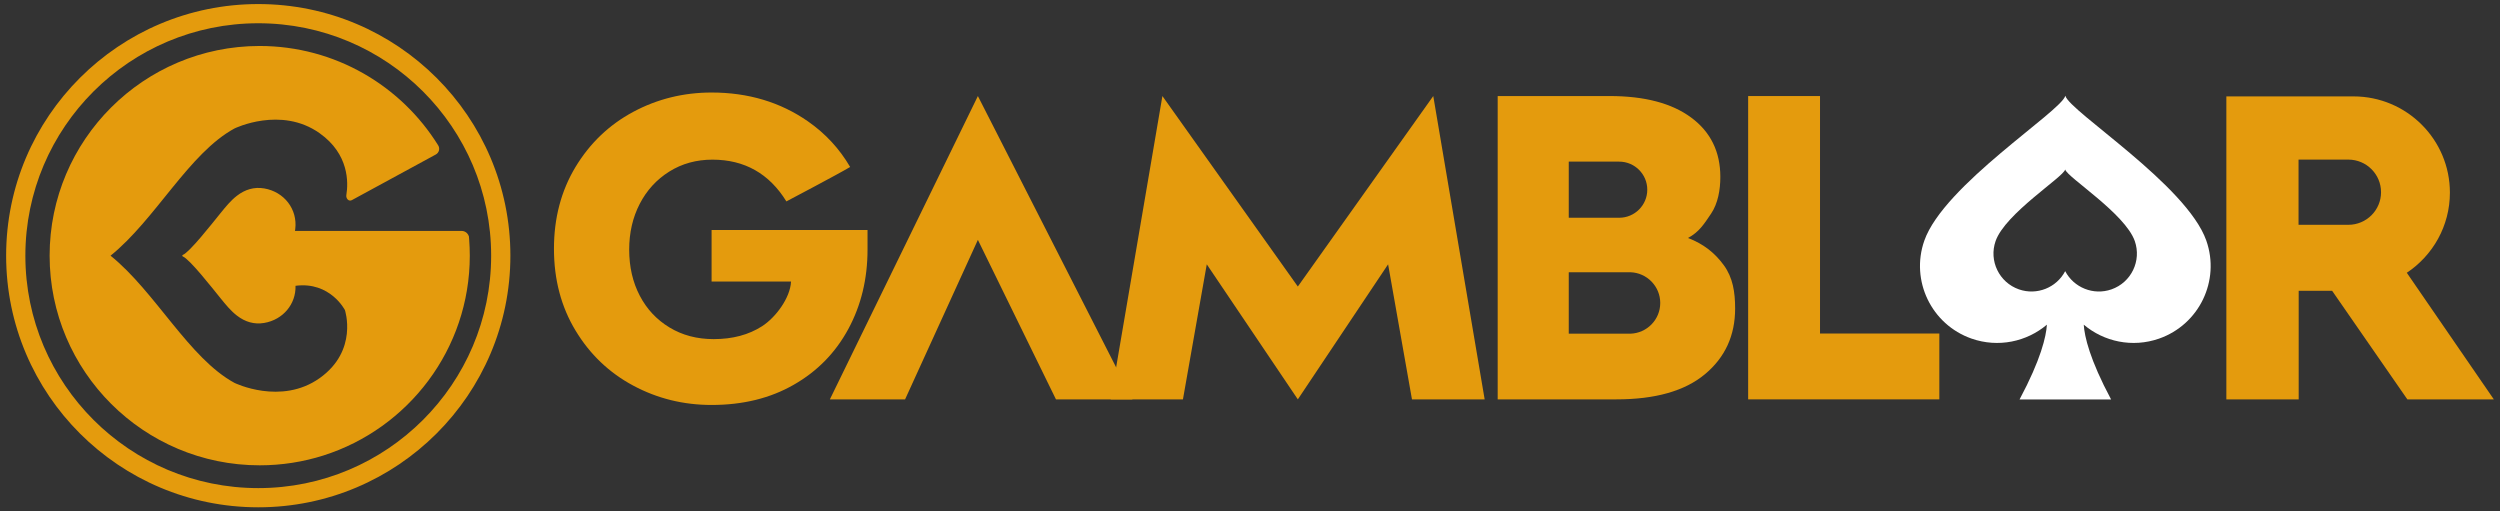
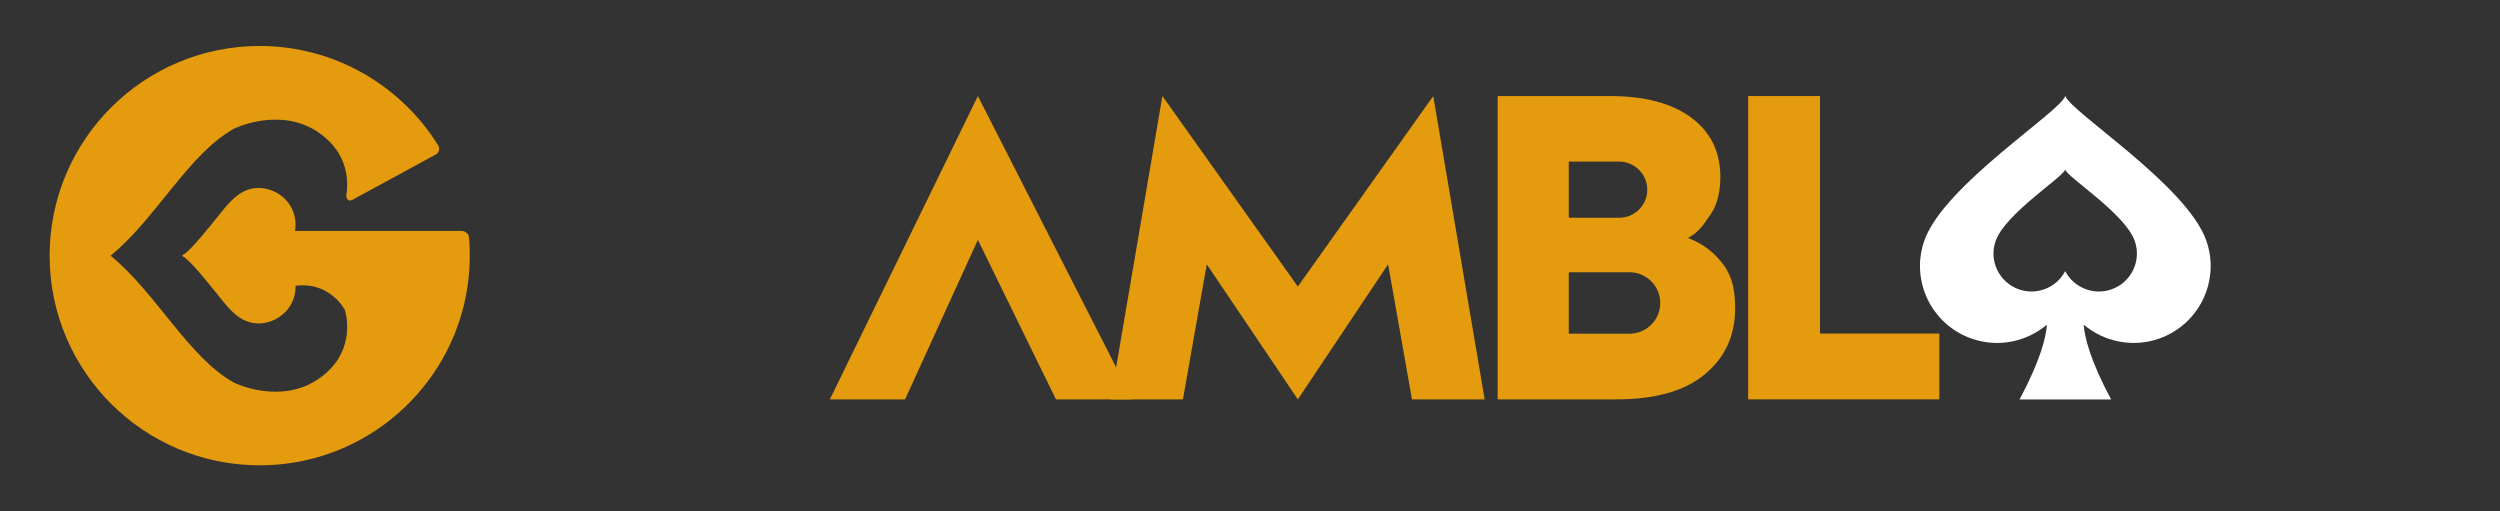
<svg xmlns="http://www.w3.org/2000/svg" width="308" height="63" viewBox="0 0 308 63" fill="none">
  <rect x="0" y="0" width="308" height="63" fill="#333333" stroke="none" />
  <path fill-rule="evenodd" clip-rule="evenodd" d="M31.971 5.665C31.979 5.665 31.987 5.665 31.995 5.665C41.28 5.674 49.426 10.571 53.988 17.914C54.103 18.101 54.136 18.327 54.08 18.539C54.023 18.751 53.882 18.931 53.689 19.036C51.425 20.267 44.613 23.97 43.346 24.658C43.168 24.755 42.946 24.713 42.816 24.558C42.816 24.558 42.816 24.558 42.816 24.558C42.69 24.407 42.637 24.209 42.672 24.016C42.922 22.48 43.003 18.992 39.388 16.419C34.618 13.025 28.894 15.825 28.894 15.825C23.285 18.864 19.147 27.047 13.62 31.5C19.147 35.953 23.285 44.136 28.894 47.174C28.894 47.174 34.618 49.975 39.388 46.581C44.157 43.187 42.494 38.203 42.494 38.203C42.494 38.203 40.692 34.657 36.408 35.209C36.474 37.452 34.885 39.386 32.554 39.786C31.302 40.001 30.185 39.647 29.202 38.891C28.407 38.28 27.79 37.505 27.167 36.739C26.073 35.392 23.386 31.952 22.519 31.591C22.482 31.576 22.458 31.54 22.458 31.5C22.458 31.46 22.482 31.424 22.519 31.409C23.386 31.048 26.073 27.608 27.167 26.261C27.79 25.495 28.407 24.72 29.202 24.109C30.185 23.354 31.302 22.999 32.554 23.214C35.034 23.64 36.673 25.801 36.375 28.223C36.365 28.299 36.354 28.374 36.342 28.448H56.865C57.12 28.448 57.364 28.551 57.541 28.734C57.65 28.846 57.729 28.984 57.771 29.132C57.782 29.256 57.793 29.381 57.802 29.505C57.852 30.162 57.878 30.826 57.878 31.496C57.878 43.021 50.298 52.794 39.846 56.115C37.37 56.902 34.732 57.327 31.995 57.327C17.711 57.327 6.113 45.752 6.113 31.496C6.113 17.248 17.697 5.679 31.971 5.665Z" fill="#E49B0D" />
-   <path fill-rule="evenodd" clip-rule="evenodd" d="M31.818 0.5C48.961 0.5 62.88 14.391 62.88 31.5C62.88 48.609 48.961 62.5 31.818 62.5C14.674 62.5 0.756 48.609 0.756 31.5C0.756 14.391 14.674 0.5 31.818 0.5ZM31.818 2.865C15.982 2.865 3.125 15.696 3.125 31.5C3.125 47.304 15.982 60.135 31.818 60.135C47.654 60.135 60.51 47.304 60.51 31.5C60.51 15.696 47.654 2.865 31.818 2.865Z" fill="#E49B0D" />
-   <path d="M87.668 28.333H106.88V30.751C106.88 34.356 106.09 37.622 104.511 40.539C102.931 43.455 100.693 45.745 97.795 47.399C94.897 49.064 91.521 49.891 87.668 49.891C84.198 49.891 80.978 49.096 78.011 47.505C75.043 45.915 72.674 43.656 70.903 40.719C69.133 37.792 68.248 34.431 68.248 30.645C68.248 26.87 69.133 23.508 70.903 20.571C72.674 17.644 75.043 15.375 78.011 13.784C80.978 12.194 84.198 11.399 87.668 11.399C92.181 11.399 96.138 12.586 99.539 14.951C101.698 16.456 103.431 18.334 104.737 20.571C103.409 21.377 96.883 24.813 96.883 24.813C94.767 21.387 91.729 19.669 87.772 19.669C85.794 19.669 84.024 20.157 82.462 21.133C80.9 22.109 79.685 23.434 78.817 25.11C77.95 26.785 77.516 28.673 77.516 30.751C77.516 32.872 77.95 34.77 78.817 36.424C79.685 38.089 80.908 39.393 82.488 40.347C84.067 41.302 85.881 41.779 87.928 41.779C90.254 41.779 92.241 41.249 93.89 40.189C95.538 39.128 97.356 36.732 97.456 34.685H87.668V28.333Z" fill="#E49B0D" />
  <path d="M139.518 49.202H130.094L120.475 29.552L111.507 49.202H102.24L120.475 11.833L139.518 49.202Z" fill="#E49B0D" />
  <path d="M176.578 11.833L182.91 49.202H173.955L171.014 32.564L159.893 49.202L148.675 32.564L145.738 49.202H136.835L143.208 11.833L159.893 35.3L176.578 11.833Z" fill="#E49B0D" />
  <path fill-rule="evenodd" clip-rule="evenodd" d="M207.96 29.319C209.903 30.061 211.293 31.185 212.386 32.691C213.48 34.197 213.768 35.968 213.768 38.014C213.768 41.344 212.527 44.038 210.045 46.106C207.563 48.173 203.927 49.202 199.138 49.202H184.515V11.833H198.306C202.61 11.833 205.959 12.713 208.354 14.484C210.749 16.255 211.946 18.694 211.946 21.801C211.946 23.391 211.651 25.067 210.801 26.329C209.95 27.58 209.349 28.577 207.96 29.319ZM199.483 26.827C201.393 26.827 202.945 25.279 202.945 23.37C202.945 21.461 201.393 19.913 199.483 19.913H193.271V26.827H199.483ZM200.86 41.111C202.902 41.047 204.542 39.383 204.542 37.325C204.542 35.279 202.902 33.603 200.86 33.54H193.271V41.111H200.86Z" fill="#E49B0D" />
  <path d="M238.926 49.202H215.373V11.833H224.226V41.09H238.926V49.202Z" fill="#E49B0D" />
-   <path fill-rule="evenodd" clip-rule="evenodd" d="M296.518 33.605L307.244 49.208H296.589L287.32 35.829H283.198V49.208H274.287V11.876H289.95C296.506 11.876 301.828 17.188 301.828 23.73C301.828 27.849 299.716 31.48 296.518 33.605ZM289.319 27.696C291.541 27.696 293.345 25.896 293.345 23.679C293.345 21.463 291.541 19.663 289.319 19.663V19.66H283.18V27.696H289.319Z" fill="#E49B0D" />
  <path fill-rule="evenodd" clip-rule="evenodd" d="M252.178 39.999C249.694 42.098 246.192 42.867 242.902 41.718C237.957 39.992 235.346 34.583 237.076 29.648C239.48 22.792 253.948 13.715 254.444 11.806C254.446 11.8 254.447 11.794 254.448 11.787C254.449 11.794 254.451 11.8 254.453 11.806C254.948 13.715 269.415 22.793 271.819 29.647C273.55 34.583 270.94 39.992 265.994 41.718C262.703 42.868 259.202 42.098 256.718 39.999C256.81 41.458 257.449 44.275 260.087 49.213L248.809 49.214C251.446 44.275 252.086 41.458 252.178 39.999ZM254.431 33.405C255.49 35.431 257.908 36.427 260.13 35.651C262.57 34.798 263.858 32.13 263.004 29.695C261.819 26.311 254.678 21.832 254.434 20.889C254.433 20.886 254.432 20.883 254.431 20.88C254.431 20.884 254.43 20.887 254.429 20.889C254.185 21.831 247.045 26.312 245.859 29.694C245.006 32.129 246.293 34.798 248.733 35.65C250.956 36.427 253.373 35.429 254.431 33.405Z" fill="white" />
</svg>